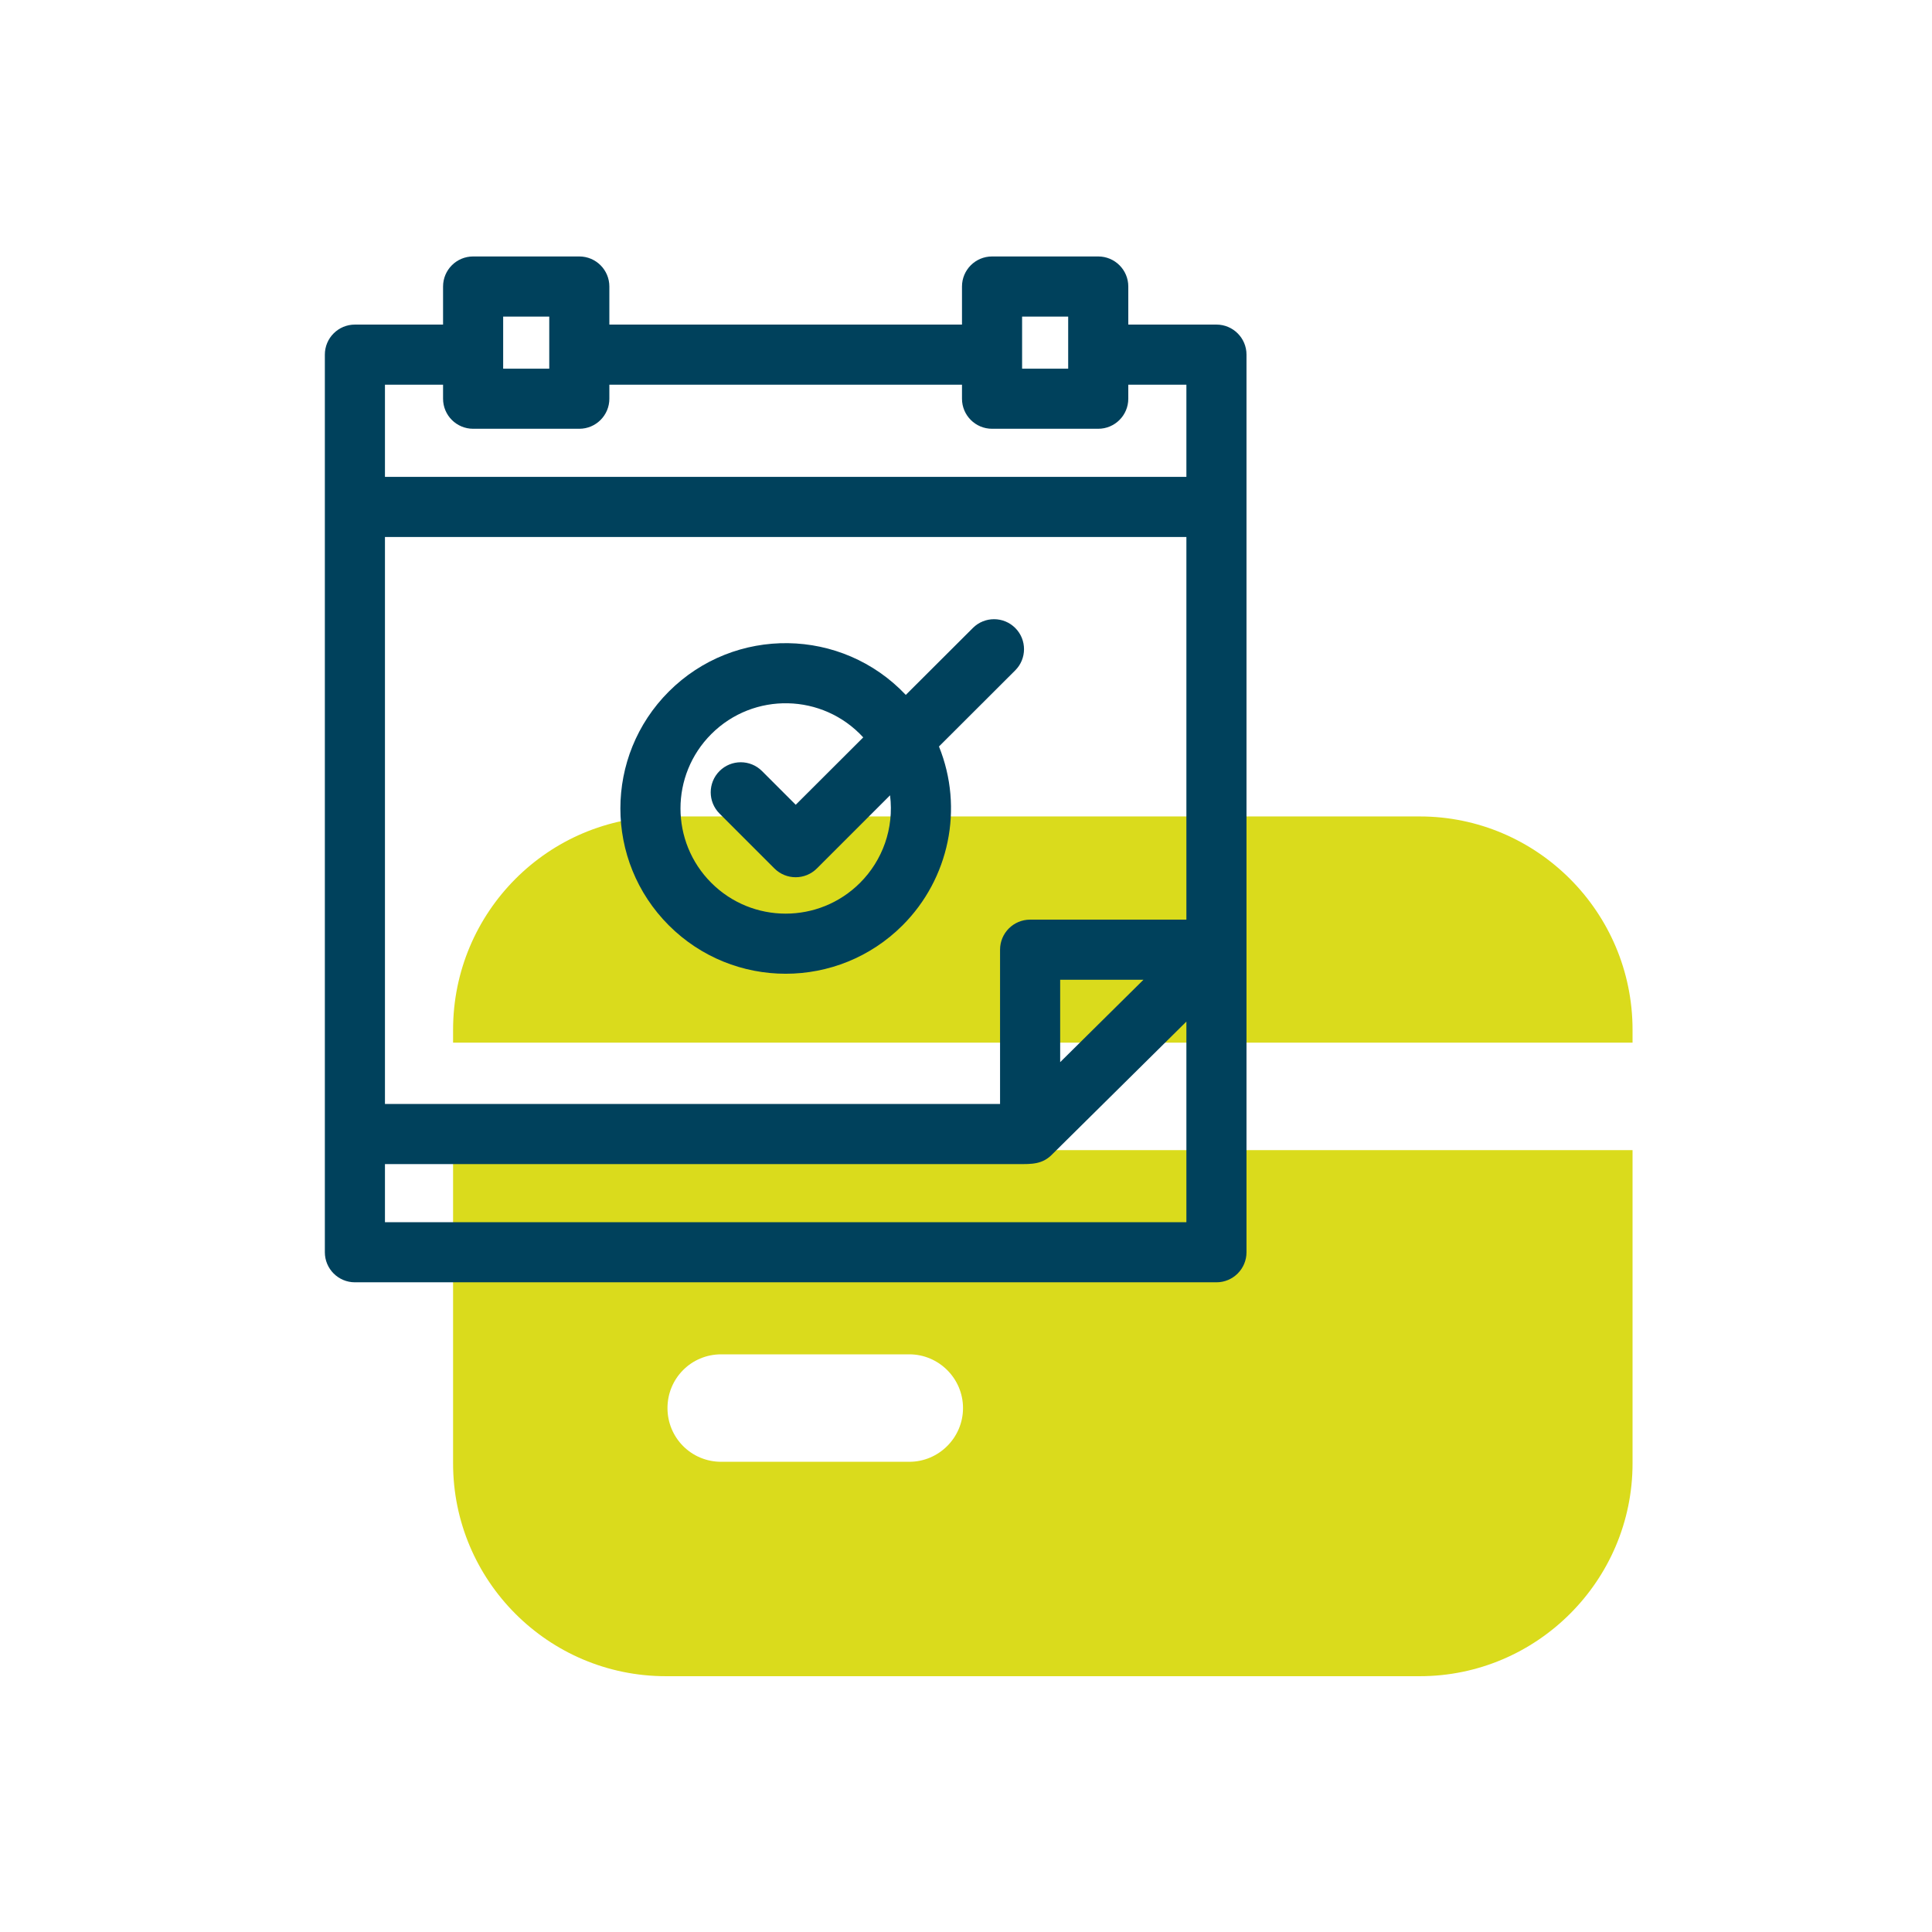
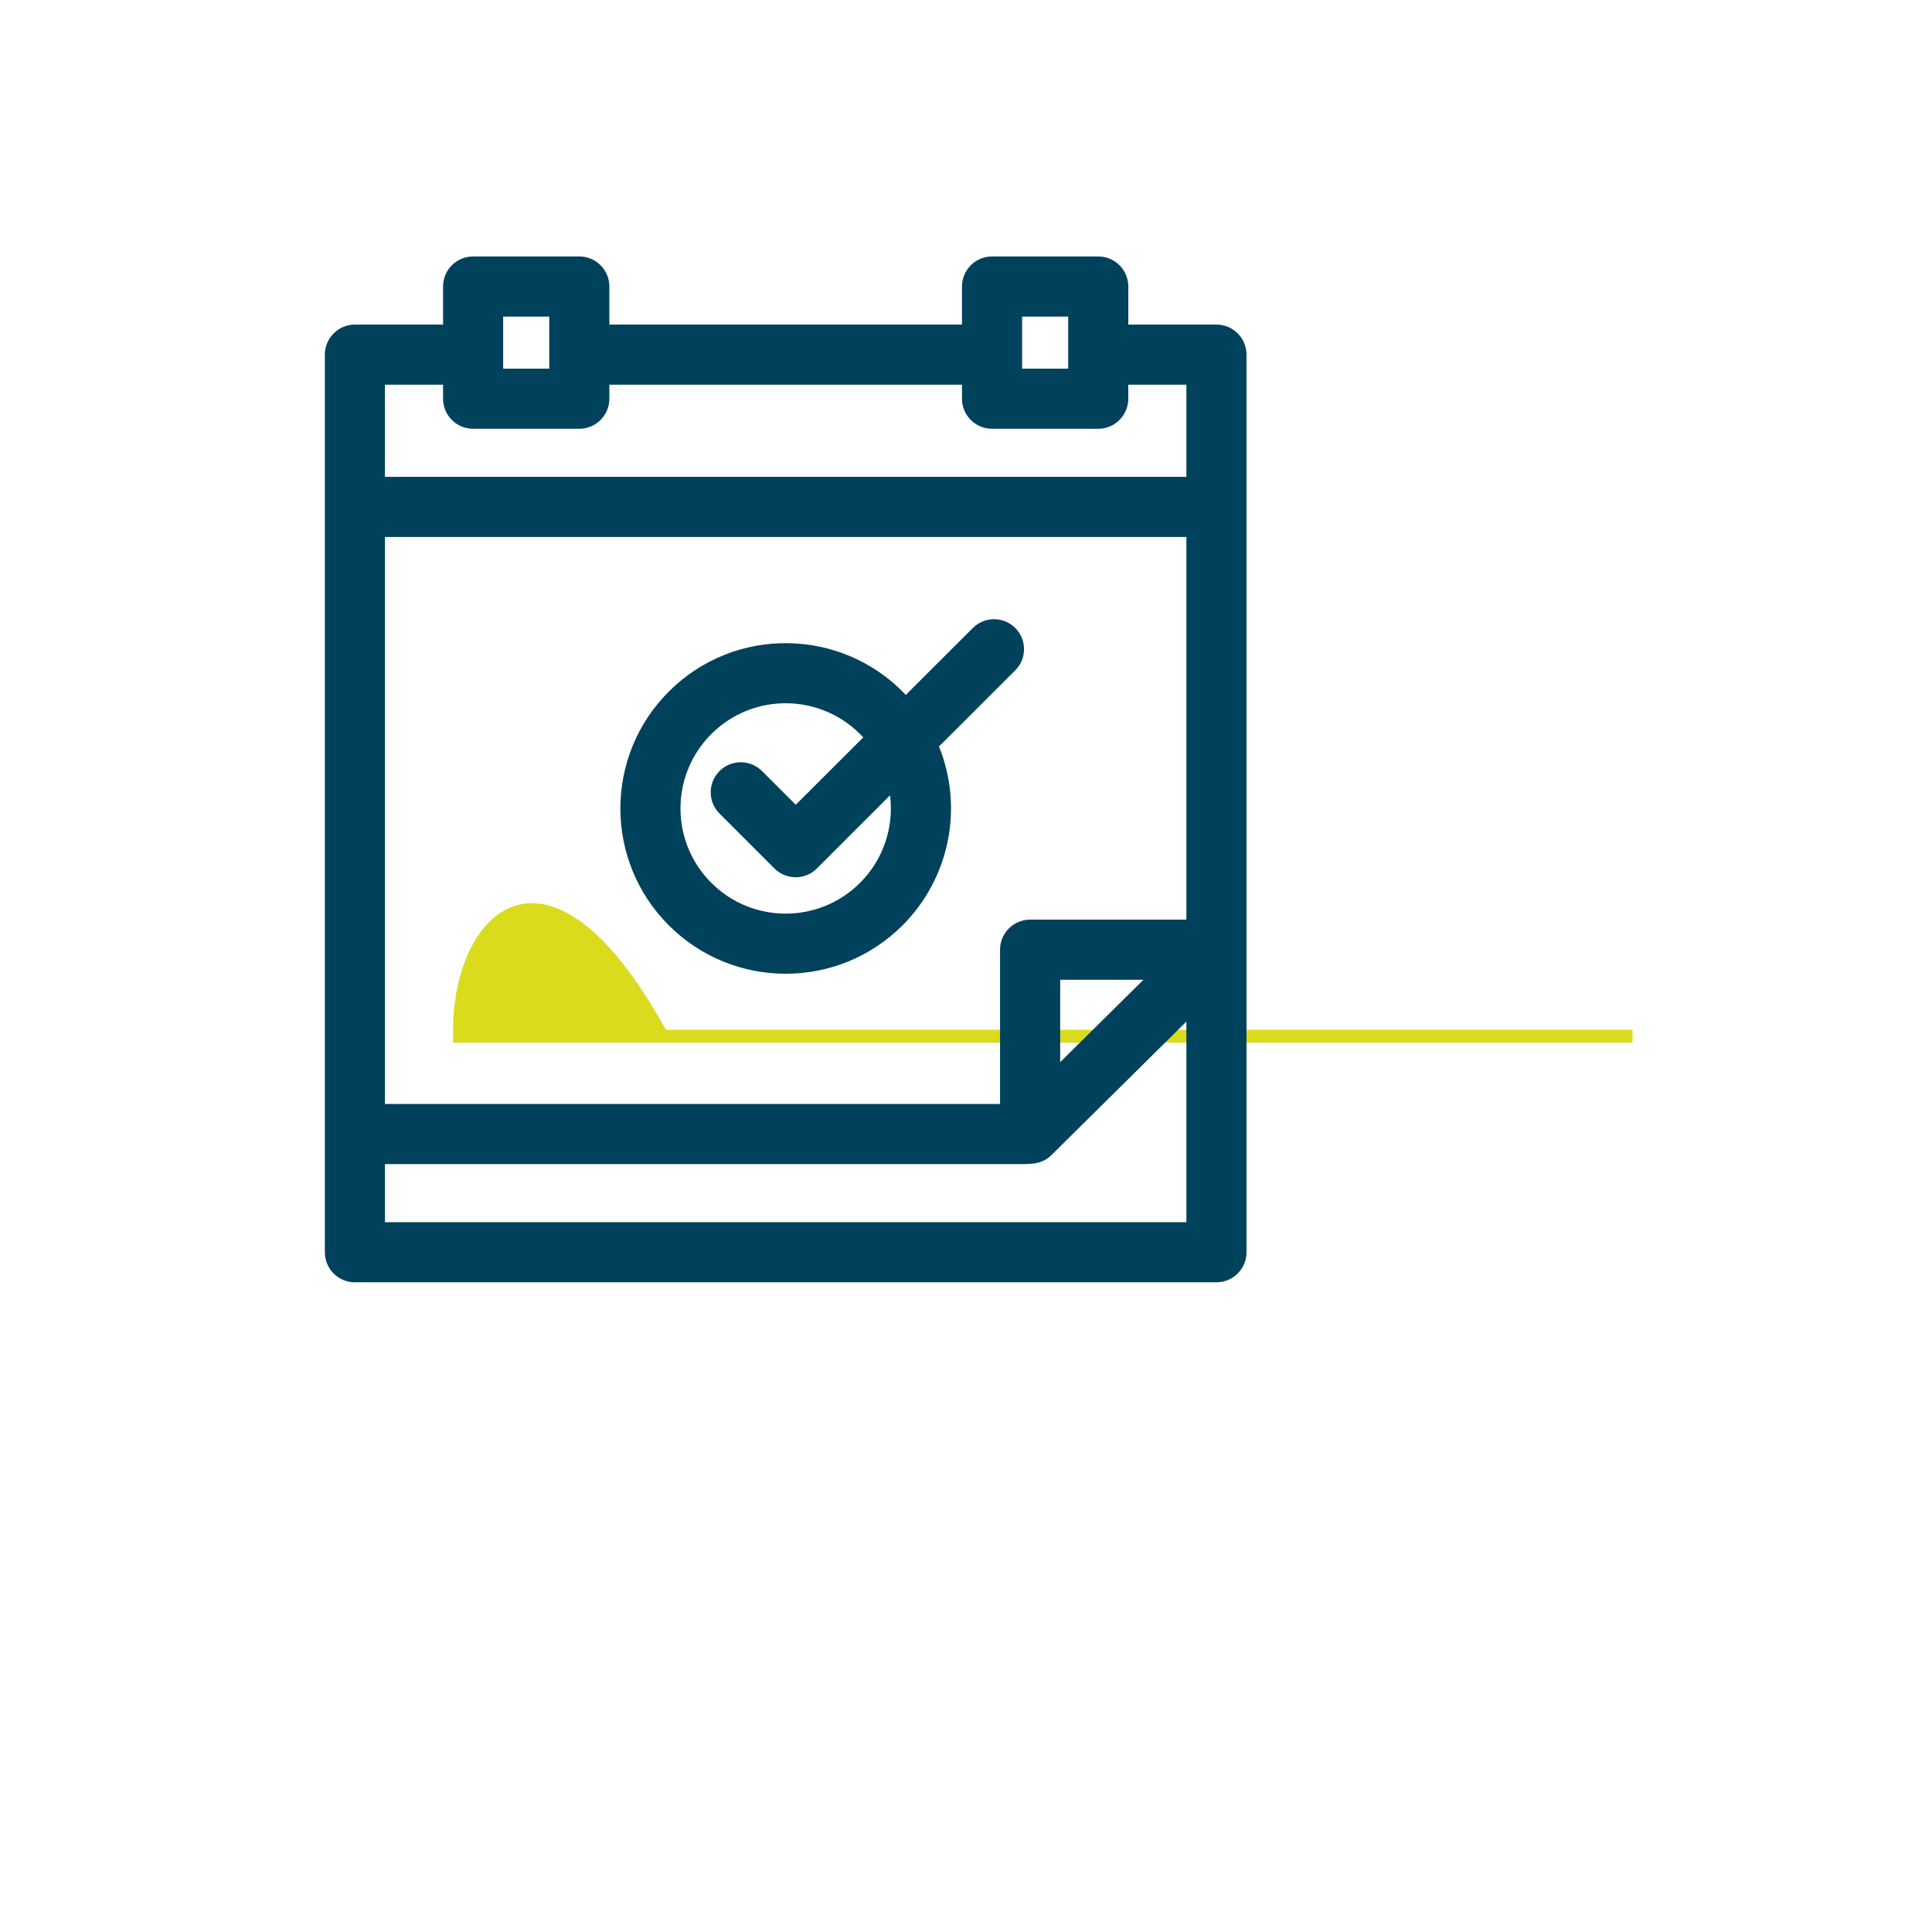
<svg xmlns="http://www.w3.org/2000/svg" width="226" height="226" viewBox="0 0 226 226" fill="none">
  <rect width="226" height="226" fill="white" />
-   <path d="M53 120.46V121.968H190.971V120.46C190.971 106.694 179.782 95.506 166.08 95.506H77.891C64.126 95.506 53 106.694 53 120.46Z" fill="#DADB1C" />
-   <path d="M53 171.186C53 184.889 64.126 196.077 77.891 196.077H166.08C179.782 196.077 190.971 184.889 190.971 171.186V134.54H53V171.186ZM84.366 158.426H106.366C109.823 158.426 112.651 161.254 112.651 164.711C112.651 168.169 109.823 170.997 106.366 170.997H84.366C80.845 170.997 78.08 168.169 78.08 164.711C78.08 161.254 80.845 158.426 84.366 158.426Z" fill="#DADB1C" />
+   <path d="M53 120.46V121.968H190.971V120.46H77.891C64.126 95.506 53 106.694 53 120.46Z" fill="#DADB1C" />
  <path fill-rule="evenodd" clip-rule="evenodd" d="M71.281 37.969H112.531V33.516C112.531 31.574 114.106 30 116.047 30H128.469C130.411 30 131.985 31.574 131.985 33.516V37.969H142.297C144.238 37.969 145.812 39.543 145.812 41.484V146.484C145.812 148.426 144.238 150 142.297 150H41.516C39.574 150 38 148.426 38 146.484V41.484C38 39.543 39.574 37.969 41.516 37.969H51.828V33.516C51.828 31.574 53.402 30 55.344 30H67.766C69.707 30 71.281 31.574 71.281 33.516V37.969H71.281ZM112.531 45H71.281V46.641C71.281 48.582 69.707 50.156 67.766 50.156H55.344C53.402 50.156 51.828 48.582 51.828 46.641V45H45.031V55.781H138.781V45H131.984V46.641C131.984 48.582 130.41 50.156 128.469 50.156H116.047C114.105 50.156 112.531 48.582 112.531 46.641V45ZM124.953 37.031H119.562V43.125H124.953V37.031ZM64.25 37.031H58.859V43.125H64.25V37.031ZM119.094 136.172H45.031V142.969H138.781V119.502L123.155 134.961C121.961 136.235 120.677 136.172 119.094 136.172ZM45.031 129.141H116.984V111.092C116.984 109.151 118.558 107.577 120.5 107.577H138.781V62.813H45.031V129.141ZM124.016 124.247L133.759 114.608H124.016V124.247ZM84.167 95.168C82.794 93.795 82.794 91.569 84.167 90.196C85.54 88.824 87.766 88.824 89.138 90.196L93.082 94.14L100.979 86.258C96.245 81.093 88.161 80.913 83.205 85.869C78.4 90.674 78.4 98.466 83.205 103.271C88.01 108.076 95.802 108.076 100.607 103.271C103.235 100.643 104.599 96.91 104.116 93.033L95.558 101.587C94.186 102.96 91.96 102.96 90.587 101.587L84.167 95.168ZM105.958 81.288C98.477 73.377 85.941 73.192 78.234 80.898C70.682 88.45 70.683 100.691 78.234 108.243C85.785 115.794 98.027 115.794 105.579 108.243C111.027 102.795 112.767 94.562 109.838 87.322L118.753 78.423C120.126 77.058 120.132 74.838 118.767 73.466C117.402 72.093 115.182 72.087 113.81 73.452L105.958 81.288Z" fill="#00415C" />
</svg>